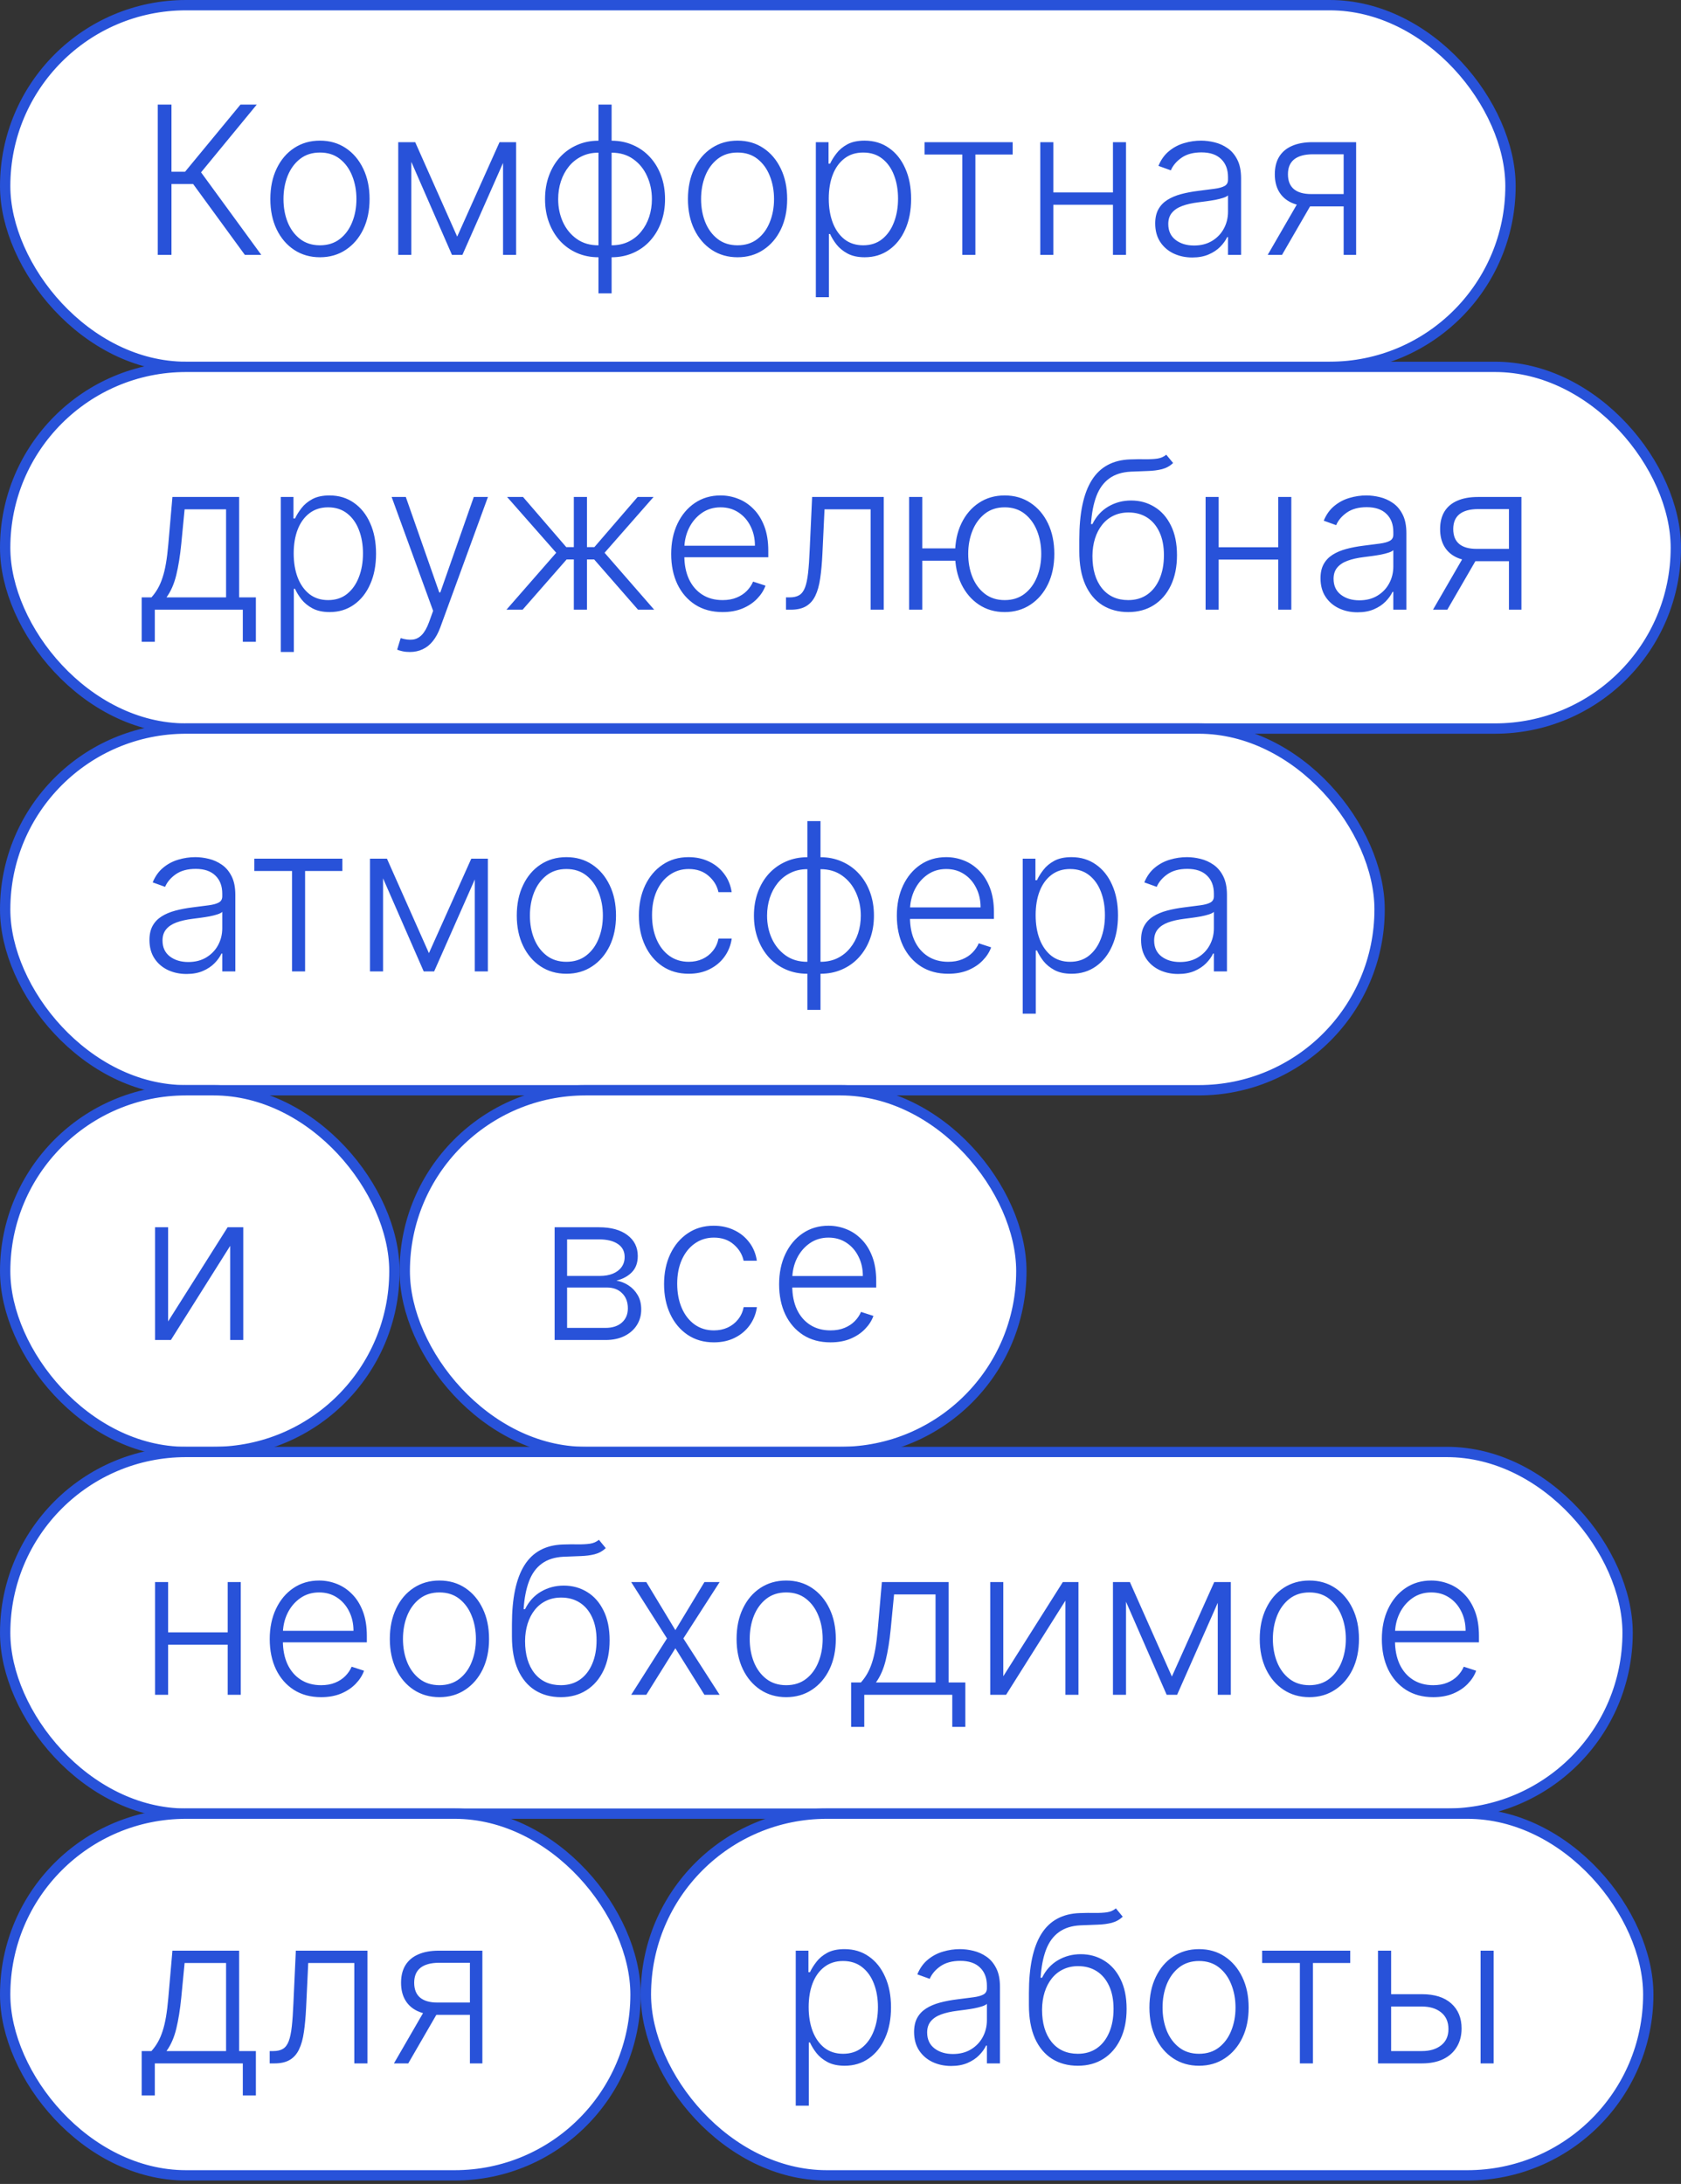
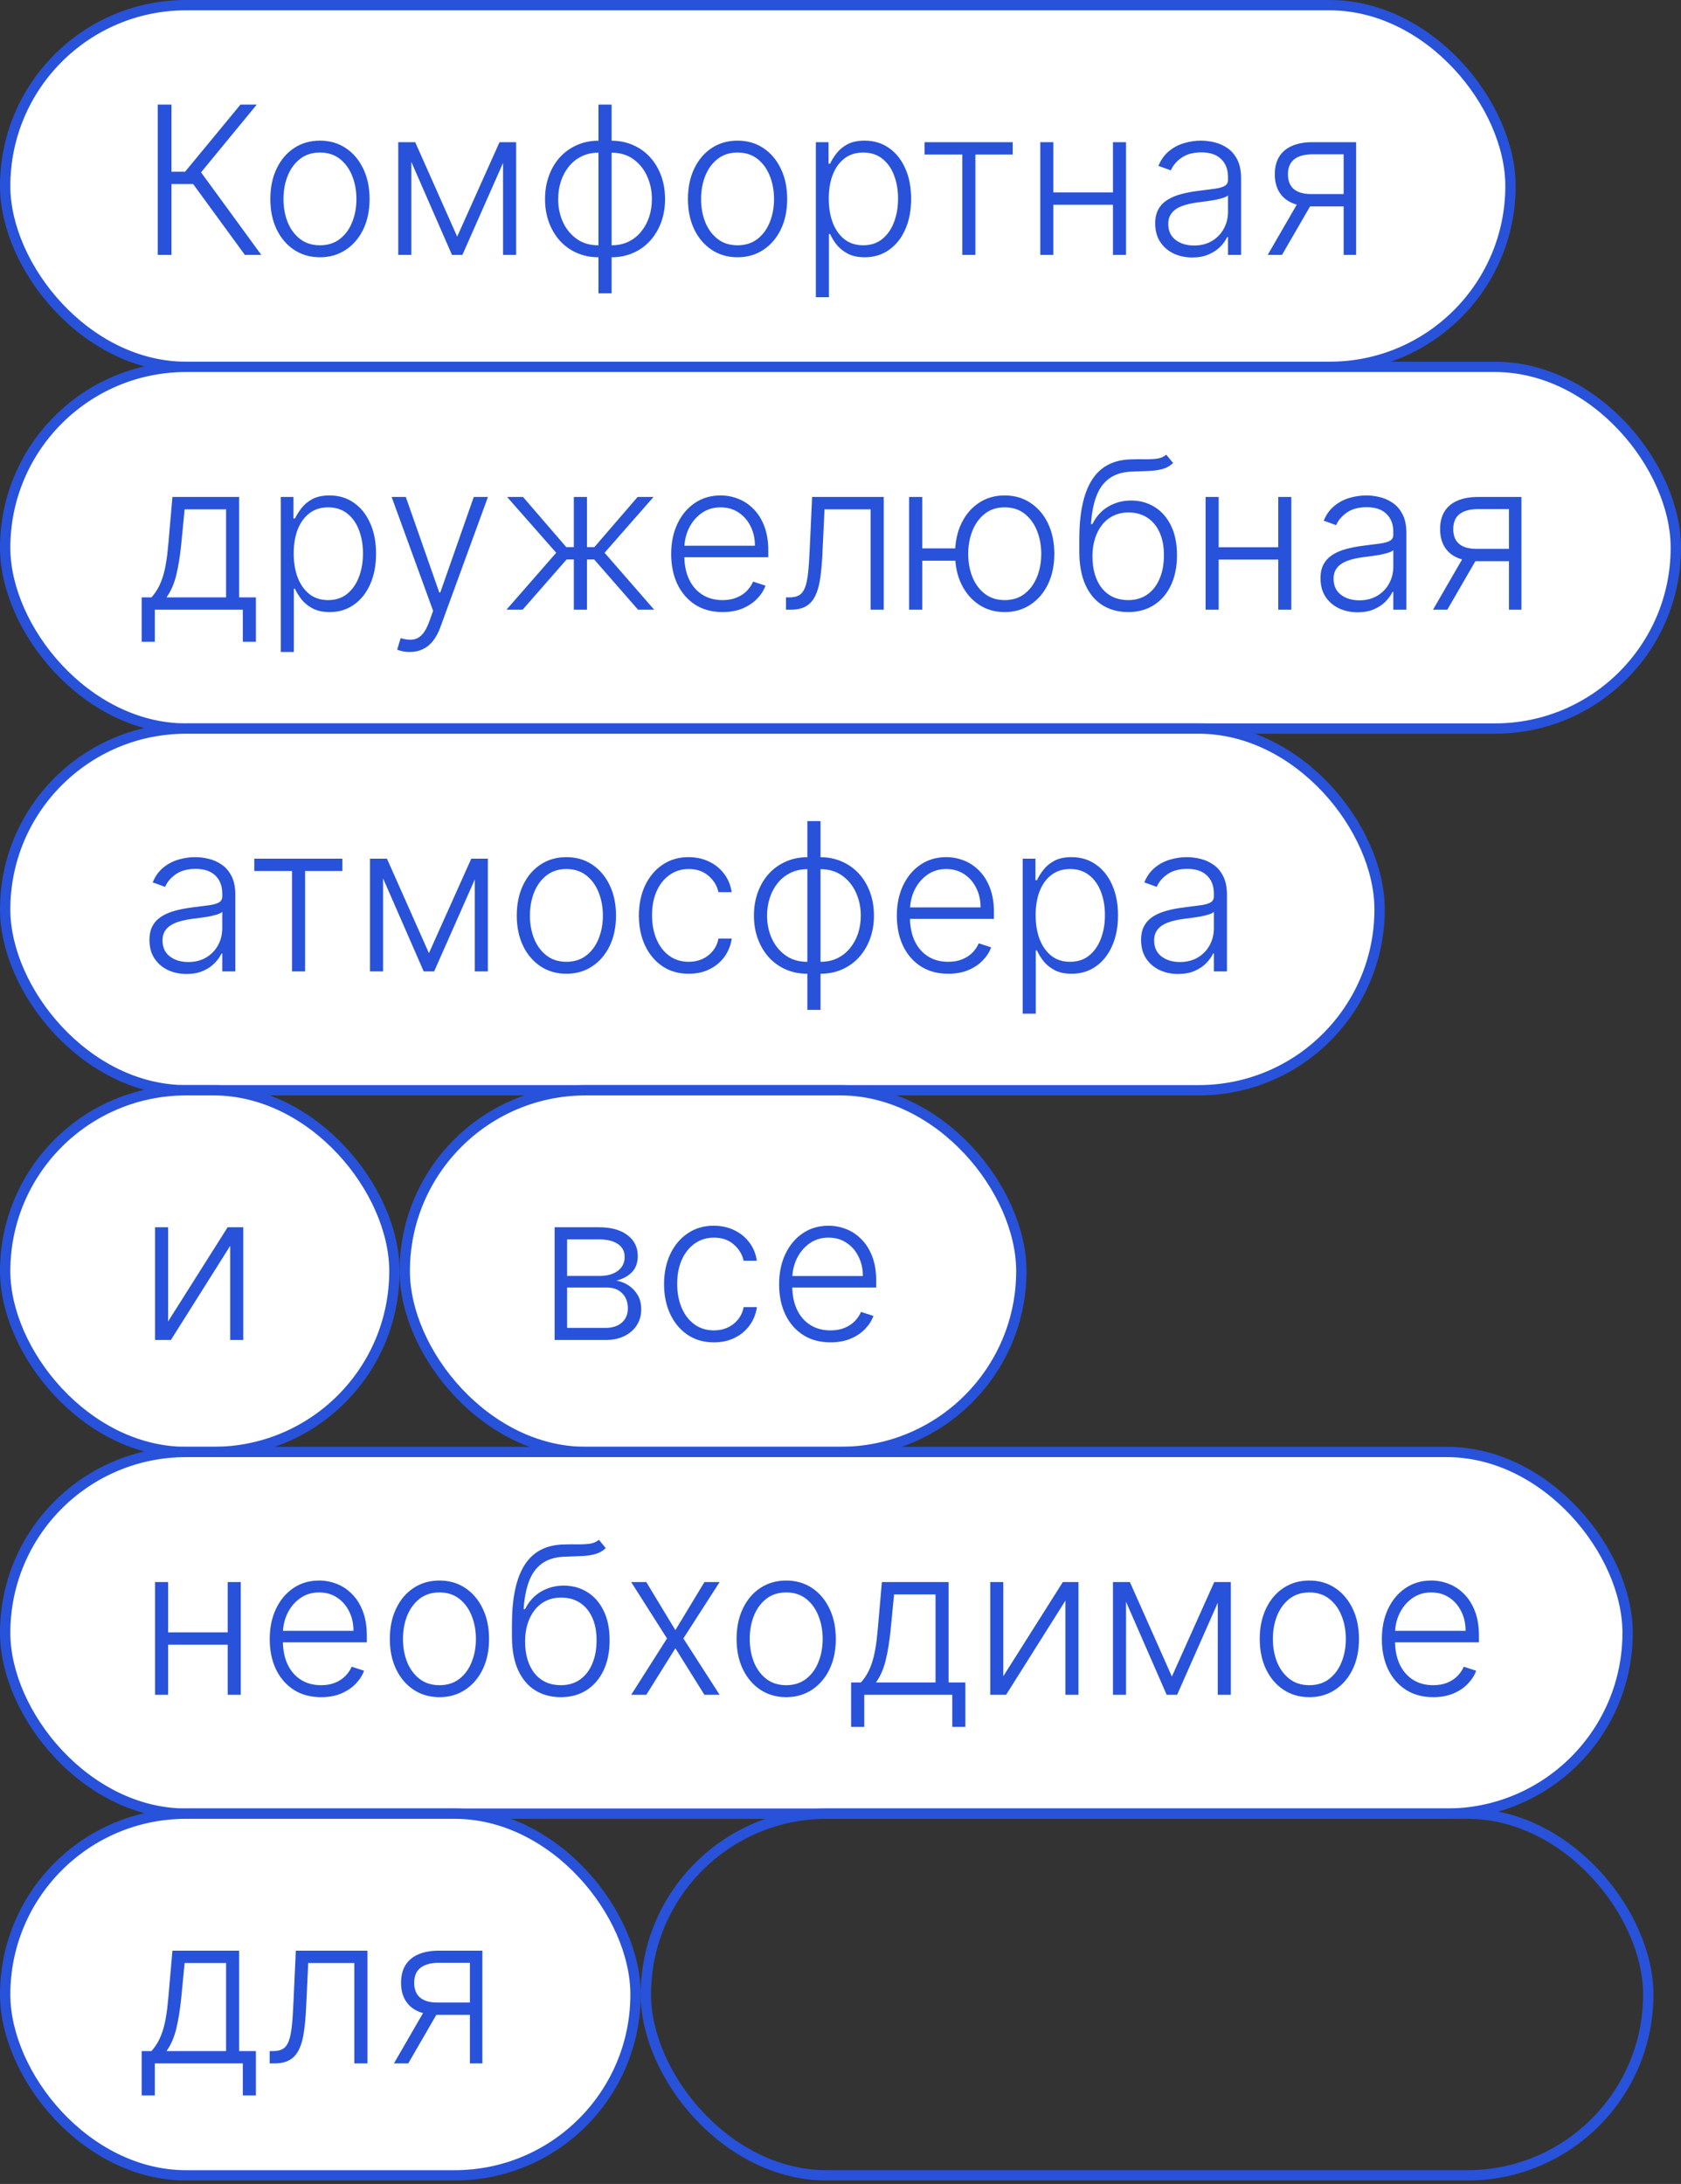
<svg xmlns="http://www.w3.org/2000/svg" width="244" height="317" viewBox="0 0 244 317" fill="none">
  <rect x="0" y="0" width="244" height="317" fill="#333333" stroke="none" />
  <rect x="0.75" y="0.75" width="218.5" height="52.5" rx="26.25" fill="white" />
  <rect x="0.75" y="0.75" width="218.5" height="52.5" rx="26.25" stroke="#2852D9" stroke-width="1.5" />
  <path d="M35.543 37L28.033 26.709H24.89V37H22.898V15.182H24.89V24.93H26.861L34.904 15.182H37.269L29.183 25.015L37.93 37H35.543ZM46.442 37.341C45.028 37.341 43.778 36.982 42.692 36.265C41.612 35.548 40.767 34.557 40.156 33.293C39.545 32.021 39.24 30.555 39.24 28.893C39.24 27.217 39.545 25.743 40.156 24.472C40.767 23.193 41.612 22.199 42.692 21.489C43.778 20.771 45.028 20.413 46.442 20.413C47.855 20.413 49.102 20.771 50.181 21.489C51.261 22.206 52.106 23.2 52.717 24.472C53.334 25.743 53.644 27.217 53.644 28.893C53.644 30.555 53.338 32.021 52.727 33.293C52.117 34.557 51.268 35.548 50.181 36.265C49.102 36.982 47.855 37.341 46.442 37.341ZM46.442 35.604C47.578 35.604 48.541 35.299 49.329 34.688C50.117 34.077 50.714 33.264 51.119 32.249C51.531 31.233 51.736 30.114 51.736 28.893C51.736 27.671 51.531 26.549 51.119 25.526C50.714 24.504 50.117 23.683 49.329 23.065C48.541 22.447 47.578 22.139 46.442 22.139C45.312 22.139 44.35 22.447 43.555 23.065C42.766 23.683 42.166 24.504 41.754 25.526C41.349 26.549 41.147 27.671 41.147 28.893C41.147 30.114 41.349 31.233 41.754 32.249C42.166 33.264 42.766 34.077 43.555 34.688C44.343 35.299 45.305 35.604 46.442 35.604ZM66.361 34.347L72.508 20.636H74.351L67.117 37H65.605L58.456 20.636H60.267L66.361 34.347ZM59.703 20.636V37H57.806V20.636H59.703ZM73.019 37V20.636H74.916V37H73.019ZM86.869 42.582V15.182H88.776V42.582H86.869ZM86.869 37.341C85.74 37.341 84.703 37.135 83.758 36.723C82.813 36.311 81.993 35.729 81.297 34.976C80.608 34.216 80.072 33.321 79.688 32.291C79.305 31.261 79.113 30.132 79.113 28.903C79.113 27.66 79.305 26.521 79.688 25.484C80.072 24.447 80.608 23.552 81.297 22.799C81.993 22.046 82.813 21.464 83.758 21.052C84.703 20.633 85.74 20.423 86.869 20.423H87.433V37.341H86.869ZM86.869 35.604H87.178V22.16H86.869C85.953 22.16 85.132 22.341 84.408 22.703C83.683 23.058 83.069 23.548 82.565 24.173C82.061 24.798 81.677 25.516 81.414 26.325C81.151 27.135 81.02 27.994 81.02 28.903C81.02 30.111 81.251 31.222 81.713 32.238C82.181 33.254 82.853 34.07 83.726 34.688C84.6 35.306 85.647 35.611 86.869 35.604ZM88.776 37.341H88.201V20.423H88.776C89.898 20.423 90.931 20.633 91.876 21.052C92.828 21.464 93.648 22.046 94.337 22.799C95.033 23.552 95.573 24.447 95.956 25.484C96.34 26.521 96.531 27.66 96.531 28.903C96.531 30.132 96.34 31.261 95.956 32.291C95.573 33.321 95.033 34.216 94.337 34.976C93.648 35.729 92.828 36.311 91.876 36.723C90.931 37.135 89.898 37.341 88.776 37.341ZM88.776 35.604C89.692 35.604 90.509 35.43 91.226 35.082C91.951 34.727 92.565 34.237 93.069 33.612C93.58 32.987 93.968 32.273 94.23 31.471C94.493 30.661 94.624 29.805 94.624 28.903C94.624 27.696 94.39 26.581 93.921 25.558C93.46 24.535 92.792 23.715 91.918 23.097C91.045 22.472 89.997 22.16 88.776 22.16H88.456V35.604H88.776ZM107.057 37.341C105.644 37.341 104.394 36.982 103.307 36.265C102.227 35.548 101.382 34.557 100.771 33.293C100.161 32.021 99.855 30.555 99.855 28.893C99.855 27.217 100.161 25.743 100.771 24.472C101.382 23.193 102.227 22.199 103.307 21.489C104.394 20.771 105.644 20.413 107.057 20.413C108.47 20.413 109.717 20.771 110.796 21.489C111.876 22.206 112.721 23.2 113.332 24.472C113.95 25.743 114.259 27.217 114.259 28.893C114.259 30.555 113.953 32.021 113.343 33.293C112.732 34.557 111.883 35.548 110.796 36.265C109.717 36.982 108.47 37.341 107.057 37.341ZM107.057 35.604C108.193 35.604 109.156 35.299 109.944 34.688C110.732 34.077 111.329 33.264 111.734 32.249C112.146 31.233 112.352 30.114 112.352 28.893C112.352 27.671 112.146 26.549 111.734 25.526C111.329 24.504 110.732 23.683 109.944 23.065C109.156 22.447 108.193 22.139 107.057 22.139C105.928 22.139 104.965 22.447 104.17 23.065C103.382 23.683 102.781 24.504 102.369 25.526C101.965 26.549 101.762 27.671 101.762 28.893C101.762 30.114 101.965 31.233 102.369 32.249C102.781 33.264 103.382 34.077 104.17 34.688C104.958 35.299 105.921 35.604 107.057 35.604ZM118.422 43.136V20.636H120.265V23.758H120.488C120.716 23.268 121.028 22.767 121.426 22.256C121.824 21.737 122.349 21.3 123.002 20.945C123.663 20.59 124.494 20.413 125.495 20.413C126.845 20.413 128.024 20.768 129.032 21.478C130.048 22.181 130.836 23.168 131.397 24.44C131.966 25.704 132.25 27.178 132.25 28.861C132.25 30.551 131.966 32.032 131.397 33.303C130.836 34.575 130.048 35.565 129.032 36.276C128.024 36.986 126.852 37.341 125.517 37.341C124.529 37.341 123.702 37.163 123.034 36.808C122.374 36.453 121.838 36.016 121.426 35.498C121.021 34.972 120.708 34.461 120.488 33.964H120.318V43.136H118.422ZM120.297 28.829C120.297 30.15 120.492 31.322 120.882 32.344C121.28 33.36 121.848 34.159 122.587 34.742C123.333 35.317 124.235 35.604 125.293 35.604C126.38 35.604 127.296 35.306 128.042 34.709C128.794 34.106 129.366 33.293 129.757 32.27C130.154 31.247 130.353 30.1 130.353 28.829C130.353 27.572 130.158 26.439 129.767 25.43C129.384 24.422 128.816 23.623 128.063 23.033C127.31 22.437 126.387 22.139 125.293 22.139C124.228 22.139 123.322 22.426 122.576 23.001C121.831 23.57 121.262 24.358 120.872 25.366C120.488 26.368 120.297 27.522 120.297 28.829ZM134.207 22.426V20.636H146.991V22.426H141.579V37H139.683V22.426H134.207ZM162.047 27.934V29.724H152.427V27.934H162.047ZM152.896 20.636V37H151V20.636H152.896ZM163.443 20.636V37H161.547V20.636H163.443ZM173.06 37.373C172.073 37.373 171.171 37.181 170.354 36.798C169.537 36.407 168.888 35.846 168.405 35.114C167.922 34.376 167.68 33.481 167.68 32.43C167.68 31.62 167.833 30.938 168.138 30.384C168.444 29.83 168.877 29.376 169.438 29.021C169.999 28.666 170.663 28.385 171.43 28.179C172.197 27.973 173.042 27.813 173.966 27.7C174.882 27.586 175.656 27.486 176.288 27.401C176.927 27.316 177.414 27.181 177.748 26.996C178.081 26.812 178.248 26.514 178.248 26.102V25.718C178.248 24.603 177.915 23.726 177.247 23.087C176.586 22.44 175.635 22.117 174.392 22.117C173.213 22.117 172.251 22.376 171.505 22.895C170.766 23.413 170.248 24.024 169.949 24.727L168.149 24.077C168.518 23.183 169.03 22.469 169.683 21.936C170.336 21.396 171.068 21.009 171.878 20.775C172.687 20.533 173.508 20.413 174.339 20.413C174.964 20.413 175.613 20.494 176.288 20.658C176.97 20.821 177.602 21.105 178.184 21.51C178.767 21.908 179.239 22.465 179.601 23.183C179.964 23.893 180.145 24.795 180.145 25.889V37H178.248V34.411H178.131C177.904 34.894 177.567 35.363 177.119 35.818C176.672 36.272 176.111 36.645 175.436 36.936C174.761 37.227 173.969 37.373 173.06 37.373ZM173.316 35.636C174.324 35.636 175.198 35.413 175.937 34.965C176.675 34.518 177.243 33.925 177.641 33.186C178.046 32.44 178.248 31.62 178.248 30.725V28.36C178.106 28.495 177.868 28.616 177.535 28.722C177.208 28.829 176.828 28.925 176.395 29.01C175.969 29.088 175.542 29.155 175.116 29.212C174.69 29.269 174.307 29.319 173.966 29.361C173.042 29.475 172.254 29.653 171.601 29.894C170.947 30.136 170.447 30.47 170.099 30.896C169.751 31.315 169.577 31.854 169.577 32.515C169.577 33.509 169.932 34.28 170.642 34.827C171.352 35.367 172.243 35.636 173.316 35.636ZM195.033 37V22.394H190.526C189.355 22.401 188.463 22.646 187.852 23.129C187.249 23.612 186.947 24.333 186.947 25.292C186.947 26.251 187.235 26.972 187.81 27.454C188.385 27.93 189.223 28.168 190.324 28.168H195.566V29.958H190.324C189.195 29.958 188.236 29.777 187.448 29.415C186.666 29.053 186.07 28.523 185.658 27.827C185.246 27.131 185.04 26.286 185.04 25.292C185.04 24.291 185.249 23.445 185.669 22.756C186.095 22.06 186.716 21.535 187.533 21.18C188.357 20.817 189.355 20.636 190.526 20.636H196.844V37H195.033ZM184.007 37L188.715 28.861H190.793L186.084 37H184.007Z" fill="#2852D9" />
  <rect x="0.75" y="53.25" width="242.5" height="52.5" rx="26.25" fill="white" />
  <rect x="0.75" y="53.25" width="242.5" height="52.5" rx="26.25" stroke="#2852D9" stroke-width="1.5" />
  <path d="M20.565 93.156V86.71H21.982C22.337 86.312 22.646 85.883 22.908 85.421C23.171 84.96 23.398 84.434 23.59 83.844C23.789 83.248 23.956 82.555 24.091 81.767C24.226 80.972 24.34 80.045 24.432 78.987L25.028 72.136H34.712V86.71H37.141V93.156H35.245V88.5H22.472V93.156H20.565ZM24.166 86.71H32.816V73.926H26.797L26.307 78.987C26.136 80.705 25.895 82.204 25.582 83.482C25.27 84.761 24.798 85.837 24.166 86.71ZM40.755 94.636V72.136H42.599V75.258H42.822C43.05 74.768 43.362 74.267 43.76 73.756C44.157 73.237 44.683 72.8 45.337 72.445C45.997 72.09 46.828 71.913 47.829 71.913C49.179 71.913 50.358 72.268 51.366 72.978C52.382 73.681 53.17 74.668 53.731 75.94C54.3 77.204 54.584 78.678 54.584 80.361C54.584 82.051 54.3 83.532 53.731 84.803C53.17 86.075 52.382 87.065 51.366 87.776C50.358 88.486 49.186 88.841 47.851 88.841C46.864 88.841 46.036 88.663 45.368 88.308C44.708 87.953 44.172 87.516 43.76 86.998C43.355 86.472 43.042 85.961 42.822 85.464H42.652V94.636H40.755ZM42.63 80.329C42.63 81.65 42.826 82.822 43.216 83.844C43.614 84.86 44.182 85.659 44.921 86.242C45.667 86.817 46.569 87.104 47.627 87.104C48.714 87.104 49.63 86.806 50.376 86.21C51.128 85.606 51.7 84.793 52.091 83.77C52.489 82.747 52.687 81.6 52.687 80.329C52.687 79.072 52.492 77.939 52.101 76.93C51.718 75.922 51.15 75.123 50.397 74.533C49.644 73.937 48.721 73.638 47.627 73.638C46.562 73.638 45.656 73.926 44.91 74.501C44.165 75.07 43.596 75.858 43.206 76.867C42.822 77.868 42.63 79.022 42.63 80.329ZM59.479 94.636C59.102 94.636 58.751 94.601 58.424 94.53C58.097 94.459 57.838 94.381 57.647 94.296L58.158 92.623C58.804 92.822 59.379 92.893 59.884 92.836C60.388 92.786 60.835 92.559 61.226 92.154C61.617 91.756 61.965 91.146 62.27 90.322L62.867 88.66L56.847 72.136H58.904L63.761 85.996H63.911L68.769 72.136H70.825L63.9 91.089C63.609 91.877 63.25 92.534 62.824 93.06C62.398 93.592 61.904 93.987 61.343 94.242C60.789 94.505 60.168 94.636 59.479 94.636ZM73.512 88.5L80.735 80.233L73.608 72.136H75.92L82.195 79.413H83.292V72.136H85.199V79.413H86.275L92.55 72.136H94.862L87.756 80.233L94.957 88.5H92.614L86.243 81.202H85.199V88.5H83.292V81.202H82.248L75.856 88.5H73.512ZM104.881 88.841C103.354 88.841 102.033 88.486 100.918 87.776C99.803 87.058 98.94 86.067 98.329 84.803C97.725 83.532 97.424 82.069 97.424 80.414C97.424 78.766 97.725 77.303 98.329 76.025C98.94 74.739 99.782 73.734 100.854 73.01C101.934 72.278 103.18 71.913 104.593 71.913C105.481 71.913 106.337 72.076 107.161 72.403C107.985 72.722 108.723 73.216 109.377 73.883C110.037 74.544 110.559 75.379 110.943 76.387C111.326 77.388 111.518 78.575 111.518 79.945V80.883H98.734V79.21H109.579C109.579 78.159 109.366 77.215 108.94 76.376C108.521 75.531 107.935 74.864 107.182 74.374C106.436 73.883 105.574 73.638 104.593 73.638C103.556 73.638 102.644 73.915 101.855 74.469C101.067 75.023 100.449 75.755 100.002 76.664C99.561 77.573 99.338 78.567 99.331 79.647V80.648C99.331 81.948 99.554 83.085 100.002 84.058C100.456 85.023 101.099 85.773 101.93 86.305C102.761 86.838 103.745 87.104 104.881 87.104C105.655 87.104 106.333 86.984 106.916 86.742C107.505 86.501 107.999 86.178 108.397 85.773C108.801 85.361 109.107 84.91 109.313 84.42L111.113 85.006C110.865 85.695 110.456 86.33 109.888 86.913C109.327 87.495 108.624 87.964 107.779 88.319C106.941 88.667 105.975 88.841 104.881 88.841ZM114.088 88.5V86.71H114.6C115.182 86.71 115.651 86.604 116.006 86.391C116.368 86.171 116.649 85.801 116.847 85.283C117.046 84.764 117.195 84.058 117.295 83.163C117.394 82.268 117.472 81.146 117.529 79.796L117.881 72.136H128.279V88.5H126.372V73.926H119.681L119.372 80.435C119.308 81.763 119.202 82.932 119.053 83.94C118.911 84.949 118.676 85.79 118.35 86.465C118.03 87.14 117.583 87.648 117.007 87.989C116.439 88.329 115.693 88.5 114.77 88.5H114.088ZM140.346 79.594V81.383H132.346V79.594H140.346ZM133.869 72.136V88.5H131.962V72.136H133.869ZM145.833 88.841C144.419 88.841 143.173 88.482 142.093 87.765C141.014 87.048 140.165 86.057 139.547 84.793C138.936 83.521 138.631 82.055 138.631 80.393C138.631 78.717 138.936 77.243 139.547 75.972C140.165 74.693 141.014 73.699 142.093 72.989C143.173 72.271 144.419 71.913 145.833 71.913C147.246 71.913 148.493 72.271 149.572 72.989C150.659 73.706 151.507 74.7 152.118 75.972C152.729 77.243 153.034 78.717 153.034 80.393C153.034 82.055 152.729 83.521 152.118 84.793C151.507 86.057 150.659 87.048 149.572 87.765C148.493 88.482 147.246 88.841 145.833 88.841ZM145.833 87.104C146.969 87.104 147.931 86.799 148.72 86.188C149.508 85.577 150.108 84.764 150.52 83.749C150.932 82.733 151.138 81.614 151.138 80.393C151.138 79.171 150.932 78.049 150.52 77.026C150.108 76.004 149.508 75.183 148.72 74.565C147.931 73.947 146.969 73.638 145.833 73.638C144.703 73.638 143.745 73.947 142.956 74.565C142.168 75.183 141.568 76.004 141.156 77.026C140.744 78.049 140.538 79.171 140.538 80.393C140.538 81.614 140.74 82.733 141.145 83.749C141.557 84.764 142.157 85.577 142.946 86.188C143.741 86.799 144.703 87.104 145.833 87.104ZM169.286 66L170.277 67.204C169.83 67.637 169.293 67.935 168.668 68.099C168.05 68.255 167.358 68.344 166.591 68.365C165.831 68.386 165.011 68.418 164.13 68.461C162.866 68.525 161.825 68.855 161.009 69.452C160.192 70.041 159.57 70.894 159.144 72.008C158.725 73.117 158.462 74.469 158.356 76.067H158.569C159.116 74.952 159.886 74.104 160.881 73.521C161.882 72.939 162.983 72.648 164.183 72.648C165.44 72.648 166.57 72.957 167.571 73.575C168.58 74.185 169.375 75.084 169.957 76.27C170.547 77.449 170.842 78.887 170.842 80.585C170.842 82.261 170.547 83.72 169.957 84.963C169.368 86.199 168.544 87.154 167.486 87.829C166.428 88.504 165.188 88.841 163.768 88.841C162.34 88.841 161.09 88.507 160.018 87.84C158.952 87.165 158.125 86.174 157.536 84.867C156.953 83.553 156.662 81.938 156.662 80.02V78.305C156.662 74.491 157.266 71.621 158.473 69.697C159.68 67.772 161.538 66.767 164.045 66.682C164.854 66.653 165.589 66.646 166.25 66.66C166.911 66.668 167.493 66.636 167.997 66.565C168.501 66.487 168.931 66.298 169.286 66ZM163.768 87.104C164.826 87.104 165.742 86.838 166.516 86.305C167.29 85.766 167.887 85.006 168.306 84.026C168.732 83.046 168.945 81.898 168.945 80.585C168.945 79.278 168.729 78.163 168.295 77.239C167.869 76.316 167.273 75.609 166.506 75.119C165.739 74.629 164.84 74.384 163.81 74.384C163.001 74.384 162.273 74.54 161.626 74.853C160.987 75.158 160.44 75.595 159.986 76.163C159.531 76.731 159.183 77.399 158.942 78.166C158.7 78.933 158.576 79.775 158.569 80.691C158.569 82.673 159.031 84.239 159.954 85.389C160.884 86.533 162.156 87.104 163.768 87.104ZM186.041 79.434V81.224H176.421V79.434H186.041ZM176.89 72.136V88.5H174.994V72.136H176.89ZM187.437 72.136V88.5H185.541V72.136H187.437ZM197.054 88.873C196.067 88.873 195.165 88.681 194.348 88.298C193.532 87.907 192.882 87.346 192.399 86.614C191.916 85.876 191.674 84.981 191.674 83.93C191.674 83.12 191.827 82.438 192.132 81.884C192.438 81.33 192.871 80.876 193.432 80.521C193.993 80.165 194.657 79.885 195.424 79.679C196.191 79.473 197.037 79.313 197.96 79.2C198.876 79.086 199.65 78.987 200.282 78.901C200.922 78.816 201.408 78.681 201.742 78.496C202.076 78.312 202.243 78.013 202.243 77.602V77.218C202.243 76.103 201.909 75.226 201.241 74.587C200.581 73.94 199.629 73.617 198.386 73.617C197.207 73.617 196.245 73.876 195.499 74.395C194.76 74.913 194.242 75.524 193.944 76.227L192.143 75.577C192.512 74.683 193.024 73.969 193.677 73.436C194.331 72.896 195.062 72.509 195.872 72.275C196.681 72.033 197.502 71.913 198.333 71.913C198.958 71.913 199.608 71.994 200.282 72.158C200.964 72.321 201.596 72.605 202.179 73.01C202.761 73.408 203.233 73.965 203.596 74.683C203.958 75.393 204.139 76.295 204.139 77.388V88.5H202.243V85.911H202.125C201.898 86.394 201.561 86.863 201.113 87.317C200.666 87.772 200.105 88.145 199.43 88.436C198.755 88.727 197.963 88.873 197.054 88.873ZM197.31 87.136C198.319 87.136 199.192 86.913 199.931 86.465C200.669 86.018 201.238 85.425 201.635 84.686C202.04 83.94 202.243 83.12 202.243 82.225V79.86C202.1 79.995 201.863 80.116 201.529 80.222C201.202 80.329 200.822 80.425 200.389 80.51C199.963 80.588 199.537 80.656 199.11 80.712C198.684 80.769 198.301 80.819 197.96 80.862C197.037 80.975 196.248 81.153 195.595 81.394C194.941 81.636 194.441 81.969 194.093 82.396C193.745 82.815 193.571 83.354 193.571 84.015C193.571 85.009 193.926 85.78 194.636 86.327C195.346 86.867 196.238 87.136 197.31 87.136ZM219.027 88.5V73.894H214.521C213.349 73.901 212.457 74.146 211.847 74.629C211.243 75.112 210.941 75.833 210.941 76.792C210.941 77.751 211.229 78.472 211.804 78.954C212.379 79.43 213.217 79.668 214.318 79.668H219.56V81.458H214.318C213.189 81.458 212.23 81.277 211.442 80.915C210.661 80.553 210.064 80.023 209.652 79.327C209.24 78.631 209.034 77.786 209.034 76.792C209.034 75.79 209.244 74.945 209.663 74.256C210.089 73.56 210.71 73.035 211.527 72.68C212.351 72.317 213.349 72.136 214.521 72.136H220.838V88.5H219.027ZM208.001 88.5L212.71 80.361H214.787L210.078 88.5H208.001Z" fill="#2852D9" />
  <rect x="0.75" y="105.75" width="199.5" height="52.5" rx="26.25" fill="white" />
  <rect x="0.75" y="105.75" width="199.5" height="52.5" rx="26.25" stroke="#2852D9" stroke-width="1.5" />
  <path d="M27.074 141.373C26.087 141.373 25.185 141.181 24.368 140.798C23.551 140.407 22.901 139.846 22.418 139.114C21.935 138.376 21.694 137.481 21.694 136.43C21.694 135.62 21.847 134.938 22.152 134.384C22.457 133.83 22.891 133.376 23.452 133.021C24.013 132.665 24.677 132.385 25.444 132.179C26.211 131.973 27.056 131.813 27.979 131.7C28.896 131.586 29.67 131.487 30.302 131.401C30.941 131.316 31.428 131.181 31.761 130.996C32.095 130.812 32.262 130.513 32.262 130.102V129.718C32.262 128.603 31.928 127.726 31.261 127.087C30.6 126.44 29.648 126.117 28.405 126.117C27.227 126.117 26.264 126.376 25.518 126.895C24.78 127.413 24.261 128.024 23.963 128.727L22.163 128.077C22.532 127.183 23.043 126.469 23.697 125.936C24.35 125.396 25.082 125.009 25.891 124.775C26.701 124.533 27.521 124.413 28.352 124.413C28.977 124.413 29.627 124.494 30.302 124.658C30.984 124.821 31.616 125.105 32.198 125.51C32.781 125.908 33.253 126.465 33.615 127.183C33.977 127.893 34.158 128.795 34.158 129.888V141H32.262V138.411H32.145C31.918 138.894 31.58 139.363 31.133 139.817C30.685 140.272 30.124 140.645 29.45 140.936C28.775 141.227 27.983 141.373 27.074 141.373ZM27.329 139.636C28.338 139.636 29.212 139.413 29.95 138.965C30.689 138.518 31.257 137.925 31.655 137.186C32.06 136.44 32.262 135.62 32.262 134.725V132.36C32.12 132.495 31.882 132.616 31.548 132.722C31.222 132.829 30.842 132.925 30.408 133.01C29.982 133.088 29.556 133.156 29.13 133.212C28.704 133.269 28.32 133.319 27.979 133.362C27.056 133.475 26.268 133.653 25.614 133.894C24.961 134.136 24.46 134.469 24.112 134.896C23.764 135.315 23.59 135.854 23.59 136.515C23.59 137.509 23.945 138.28 24.655 138.827C25.366 139.366 26.257 139.636 27.329 139.636ZM36.912 126.426V124.636H49.696V126.426H44.284V141H42.388V126.426H36.912ZM62.259 138.347L68.406 124.636H70.249L63.016 141H61.503L54.355 124.636H56.166L62.259 138.347ZM55.601 124.636V141H53.705V124.636H55.601ZM68.918 141V124.636H70.814V141H68.918ZM82.213 141.341C80.8 141.341 79.55 140.982 78.463 140.265C77.384 139.548 76.538 138.557 75.928 137.293C75.317 136.021 75.011 134.555 75.011 132.893C75.011 131.217 75.317 129.743 75.928 128.472C76.538 127.193 77.384 126.199 78.463 125.489C79.55 124.771 80.8 124.413 82.213 124.413C83.627 124.413 84.873 124.771 85.953 125.489C87.032 126.206 87.877 127.2 88.488 128.472C89.106 129.743 89.415 131.217 89.415 132.893C89.415 134.555 89.11 136.021 88.499 137.293C87.888 138.557 87.039 139.548 85.953 140.265C84.873 140.982 83.627 141.341 82.213 141.341ZM82.213 139.604C83.35 139.604 84.312 139.299 85.1 138.688C85.889 138.077 86.485 137.264 86.89 136.249C87.302 135.233 87.508 134.114 87.508 132.893C87.508 131.671 87.302 130.549 86.89 129.526C86.485 128.504 85.889 127.683 85.1 127.065C84.312 126.447 83.35 126.138 82.213 126.138C81.084 126.138 80.122 126.447 79.326 127.065C78.538 127.683 77.938 128.504 77.526 129.526C77.121 130.549 76.918 131.671 76.918 132.893C76.918 134.114 77.121 135.233 77.526 136.249C77.938 137.264 78.538 138.077 79.326 138.688C80.115 139.299 81.077 139.604 82.213 139.604ZM99.97 141.341C98.507 141.341 97.232 140.975 96.145 140.244C95.066 139.512 94.228 138.511 93.631 137.239C93.034 135.968 92.736 134.519 92.736 132.893C92.736 131.252 93.038 129.793 93.642 128.514C94.252 127.236 95.098 126.234 96.177 125.51C97.257 124.778 98.51 124.413 99.938 124.413C101.032 124.413 102.022 124.626 102.91 125.052C103.798 125.471 104.529 126.064 105.105 126.831C105.687 127.591 106.053 128.479 106.202 129.494H104.284C104.086 128.571 103.606 127.783 102.846 127.129C102.093 126.469 101.135 126.138 99.97 126.138C98.926 126.138 98.002 126.423 97.2 126.991C96.397 127.552 95.769 128.337 95.314 129.345C94.867 130.347 94.643 131.508 94.643 132.829C94.643 134.157 94.863 135.332 95.304 136.355C95.744 137.371 96.362 138.166 97.157 138.741C97.96 139.317 98.897 139.604 99.97 139.604C100.694 139.604 101.355 139.469 101.951 139.2C102.555 138.923 103.059 138.532 103.464 138.028C103.876 137.523 104.153 136.923 104.295 136.227H106.213C106.071 137.214 105.719 138.095 105.158 138.869C104.604 139.636 103.883 140.24 102.995 140.68C102.115 141.121 101.106 141.341 99.97 141.341ZM117.191 146.582V119.182H119.098V146.582H117.191ZM117.191 141.341C116.062 141.341 115.025 141.135 114.08 140.723C113.136 140.311 112.315 139.729 111.619 138.976C110.93 138.216 110.394 137.321 110.011 136.291C109.627 135.261 109.435 134.132 109.435 132.903C109.435 131.661 109.627 130.521 110.011 129.484C110.394 128.447 110.93 127.552 111.619 126.799C112.315 126.046 113.136 125.464 114.08 125.052C115.025 124.633 116.062 124.423 117.191 124.423H117.756V141.341H117.191ZM117.191 139.604H117.5V126.16H117.191C116.275 126.16 115.455 126.341 114.73 126.703C114.006 127.058 113.391 127.548 112.887 128.173C112.383 128.798 111.999 129.516 111.737 130.325C111.474 131.135 111.342 131.994 111.342 132.903C111.342 134.111 111.573 135.222 112.035 136.238C112.504 137.254 113.175 138.07 114.048 138.688C114.922 139.306 115.969 139.612 117.191 139.604ZM119.098 141.341H118.523V124.423H119.098C120.22 124.423 121.254 124.633 122.198 125.052C123.15 125.464 123.97 126.046 124.659 126.799C125.355 127.552 125.895 128.447 126.278 129.484C126.662 130.521 126.854 131.661 126.854 132.903C126.854 134.132 126.662 135.261 126.278 136.291C125.895 137.321 125.355 138.216 124.659 138.976C123.97 139.729 123.15 140.311 122.198 140.723C121.254 141.135 120.22 141.341 119.098 141.341ZM119.098 139.604C120.014 139.604 120.831 139.43 121.548 139.082C122.273 138.727 122.887 138.237 123.391 137.612C123.903 136.987 124.29 136.273 124.553 135.471C124.815 134.661 124.947 133.805 124.947 132.903C124.947 131.696 124.712 130.581 124.244 129.558C123.782 128.536 123.114 127.715 122.241 127.097C121.367 126.472 120.32 126.16 119.098 126.16H118.778V139.604H119.098ZM137.635 141.341C136.108 141.341 134.787 140.986 133.672 140.276C132.557 139.558 131.694 138.567 131.083 137.303C130.479 136.032 130.178 134.569 130.178 132.914C130.178 131.266 130.479 129.803 131.083 128.525C131.694 127.239 132.536 126.234 133.608 125.51C134.688 124.778 135.934 124.413 137.347 124.413C138.235 124.413 139.091 124.576 139.915 124.903C140.739 125.222 141.477 125.716 142.131 126.384C142.791 127.044 143.313 127.879 143.697 128.887C144.08 129.888 144.272 131.075 144.272 132.445V133.383H131.488V131.71H142.333C142.333 130.659 142.12 129.714 141.694 128.876C141.275 128.031 140.689 127.364 139.936 126.874C139.19 126.384 138.327 126.138 137.347 126.138C136.31 126.138 135.398 126.415 134.609 126.969C133.821 127.523 133.203 128.255 132.756 129.164C132.315 130.073 132.092 131.067 132.085 132.147V133.148C132.085 134.448 132.308 135.585 132.756 136.558C133.21 137.523 133.853 138.273 134.684 138.805C135.515 139.338 136.499 139.604 137.635 139.604C138.409 139.604 139.087 139.484 139.67 139.242C140.259 139.001 140.753 138.678 141.151 138.273C141.555 137.861 141.861 137.41 142.067 136.92L143.867 137.506C143.619 138.195 143.21 138.83 142.642 139.413C142.081 139.995 141.378 140.464 140.533 140.819C139.695 141.167 138.729 141.341 137.635 141.341ZM148.451 147.136V124.636H150.294V127.758H150.518C150.745 127.268 151.057 126.767 151.455 126.256C151.853 125.737 152.378 125.3 153.032 124.945C153.692 124.59 154.523 124.413 155.525 124.413C156.874 124.413 158.053 124.768 159.062 125.478C160.077 126.181 160.866 127.168 161.427 128.44C161.995 129.704 162.279 131.178 162.279 132.861C162.279 134.551 161.995 136.032 161.427 137.303C160.866 138.575 160.077 139.565 159.062 140.276C158.053 140.986 156.881 141.341 155.546 141.341C154.559 141.341 153.731 141.163 153.064 140.808C152.403 140.453 151.867 140.016 151.455 139.498C151.05 138.972 150.738 138.461 150.518 137.964H150.347V147.136H148.451ZM150.326 132.829C150.326 134.15 150.521 135.322 150.912 136.344C151.309 137.36 151.878 138.159 152.616 138.741C153.362 139.317 154.264 139.604 155.322 139.604C156.409 139.604 157.325 139.306 158.071 138.71C158.824 138.106 159.395 137.293 159.786 136.27C160.184 135.247 160.383 134.1 160.383 132.829C160.383 131.572 160.187 130.439 159.797 129.43C159.413 128.422 158.845 127.623 158.092 127.033C157.339 126.437 156.416 126.138 155.322 126.138C154.257 126.138 153.351 126.426 152.606 127.001C151.86 127.57 151.292 128.358 150.901 129.366C150.518 130.368 150.326 131.522 150.326 132.829ZM171.009 141.373C170.022 141.373 169.12 141.181 168.303 140.798C167.487 140.407 166.837 139.846 166.354 139.114C165.871 138.376 165.629 137.481 165.629 136.43C165.629 135.62 165.782 134.938 166.088 134.384C166.393 133.83 166.826 133.376 167.387 133.021C167.948 132.665 168.612 132.385 169.379 132.179C170.146 131.973 170.992 131.813 171.915 131.7C172.831 131.586 173.605 131.487 174.237 131.401C174.877 131.316 175.363 131.181 175.697 130.996C176.031 130.812 176.198 130.513 176.198 130.102V129.718C176.198 128.603 175.864 127.726 175.196 127.087C174.536 126.44 173.584 126.117 172.341 126.117C171.162 126.117 170.2 126.376 169.454 126.895C168.715 127.413 168.197 128.024 167.899 128.727L166.098 128.077C166.468 127.183 166.979 126.469 167.632 125.936C168.286 125.396 169.017 125.009 169.827 124.775C170.637 124.533 171.457 124.413 172.288 124.413C172.913 124.413 173.563 124.494 174.237 124.658C174.919 124.821 175.551 125.105 176.134 125.51C176.716 125.908 177.188 126.465 177.551 127.183C177.913 127.893 178.094 128.795 178.094 129.888V141H176.198V138.411H176.08C175.853 138.894 175.516 139.363 175.068 139.817C174.621 140.272 174.06 140.645 173.385 140.936C172.71 141.227 171.919 141.373 171.009 141.373ZM171.265 139.636C172.274 139.636 173.147 139.413 173.886 138.965C174.624 138.518 175.193 137.925 175.59 137.186C175.995 136.44 176.198 135.62 176.198 134.725V132.36C176.056 132.495 175.818 132.616 175.484 132.722C175.157 132.829 174.777 132.925 174.344 133.01C173.918 133.088 173.492 133.156 173.066 133.212C172.639 133.269 172.256 133.319 171.915 133.362C170.992 133.475 170.203 133.653 169.55 133.894C168.896 134.136 168.396 134.469 168.048 134.896C167.7 135.315 167.526 135.854 167.526 136.515C167.526 137.509 167.881 138.28 168.591 138.827C169.301 139.366 170.193 139.636 171.265 139.636Z" fill="#2852D9" />
  <rect x="0.75" y="158.25" width="56.5" height="52.5" rx="26.25" fill="white" />
  <rect x="0.75" y="158.25" width="56.5" height="52.5" rx="26.25" stroke="#2852D9" stroke-width="1.5" />
  <path d="M24.4 191.805L33.04 178.136H35.309V194.5H33.413V180.832L24.805 194.5H22.504V178.136H24.4V191.805Z" fill="#2852D9" />
  <rect x="58.75" y="158.25" width="89.5" height="52.5" rx="26.25" fill="white" />
  <rect x="58.75" y="158.25" width="89.5" height="52.5" rx="26.25" stroke="#2852D9" stroke-width="1.5" />
  <path d="M80.504 194.5V178.136H86.949C88.689 178.136 90.06 178.513 91.061 179.266C92.07 180.018 92.574 181.034 92.574 182.312C92.574 183.286 92.293 184.063 91.732 184.646C91.171 185.228 90.418 185.64 89.474 185.881C90.106 185.988 90.692 186.219 91.231 186.574C91.778 186.929 92.222 187.398 92.563 187.98C92.904 188.562 93.075 189.259 93.075 190.068C93.075 190.92 92.862 191.68 92.435 192.348C92.009 193.016 91.409 193.541 90.635 193.925C89.861 194.308 88.945 194.5 87.886 194.5H80.504ZM82.315 192.742H87.886C88.888 192.742 89.68 192.487 90.262 191.975C90.844 191.457 91.136 190.768 91.136 189.908C91.136 188.992 90.859 188.261 90.305 187.714C89.758 187.16 89.023 186.883 88.099 186.883H82.315V192.742ZM82.315 185.2H87.066C87.805 185.2 88.444 185.086 88.984 184.859C89.523 184.631 89.939 184.312 90.23 183.9C90.528 183.481 90.674 182.991 90.667 182.43C90.667 181.627 90.34 181.006 89.687 180.565C89.033 180.118 88.121 179.894 86.949 179.894H82.315V185.2ZM103.624 194.841C102.161 194.841 100.886 194.475 99.799 193.744C98.72 193.012 97.882 192.011 97.285 190.739C96.689 189.468 96.39 188.019 96.39 186.393C96.39 184.752 96.692 183.293 97.296 182.014C97.907 180.736 98.752 179.734 99.832 179.01C100.911 178.278 102.165 177.913 103.592 177.913C104.686 177.913 105.677 178.126 106.564 178.552C107.452 178.971 108.184 179.564 108.759 180.331C109.341 181.091 109.707 181.979 109.856 182.994H107.939C107.74 182.071 107.26 181.283 106.501 180.629C105.748 179.969 104.789 179.638 103.624 179.638C102.58 179.638 101.657 179.923 100.854 180.491C100.052 181.052 99.423 181.837 98.969 182.845C98.521 183.847 98.297 185.008 98.297 186.329C98.297 187.657 98.518 188.832 98.958 189.855C99.398 190.871 100.016 191.666 100.812 192.241C101.614 192.817 102.552 193.104 103.624 193.104C104.349 193.104 105.009 192.969 105.606 192.7C106.209 192.423 106.714 192.032 107.118 191.528C107.53 191.023 107.807 190.423 107.949 189.727H109.867C109.725 190.714 109.373 191.595 108.812 192.369C108.258 193.136 107.537 193.74 106.65 194.18C105.769 194.621 104.76 194.841 103.624 194.841ZM120.547 194.841C119.02 194.841 117.699 194.486 116.584 193.776C115.469 193.058 114.606 192.067 113.995 190.803C113.392 189.532 113.09 188.069 113.09 186.414C113.09 184.766 113.392 183.303 113.995 182.025C114.606 180.739 115.448 179.734 116.52 179.01C117.6 178.278 118.846 177.913 120.259 177.913C121.147 177.913 122.003 178.076 122.827 178.403C123.651 178.722 124.389 179.216 125.043 179.884C125.703 180.544 126.225 181.379 126.609 182.387C126.992 183.388 127.184 184.575 127.184 185.945V186.883H114.4V185.21H125.245C125.245 184.159 125.032 183.214 124.606 182.376C124.187 181.531 123.601 180.864 122.848 180.374C122.102 179.884 121.24 179.638 120.259 179.638C119.222 179.638 118.31 179.915 117.521 180.469C116.733 181.023 116.115 181.755 115.668 182.664C115.227 183.573 115.004 184.567 114.997 185.647V186.648C114.997 187.948 115.22 189.085 115.668 190.058C116.122 191.023 116.765 191.773 117.596 192.305C118.427 192.838 119.411 193.104 120.547 193.104C121.321 193.104 121.999 192.984 122.582 192.742C123.171 192.501 123.665 192.178 124.063 191.773C124.468 191.361 124.773 190.91 124.979 190.42L126.779 191.006C126.531 191.695 126.122 192.33 125.554 192.913C124.993 193.495 124.29 193.964 123.445 194.319C122.607 194.667 121.641 194.841 120.547 194.841Z" fill="#2852D9" />
  <rect x="0.75" y="210.75" width="235.5" height="52.5" rx="26.25" fill="white" />
  <rect x="0.75" y="210.75" width="235.5" height="52.5" rx="26.25" stroke="#2852D9" stroke-width="1.5" />
  <path d="M33.551 236.934V238.724H23.931V236.934H33.551ZM24.4 229.636V246H22.504V229.636H24.4ZM34.947 229.636V246H33.05V229.636H34.947ZM46.61 246.341C45.083 246.341 43.761 245.986 42.647 245.276C41.531 244.558 40.669 243.567 40.058 242.303C39.454 241.032 39.152 239.569 39.152 237.914C39.152 236.266 39.454 234.803 40.058 233.525C40.669 232.239 41.51 231.234 42.583 230.51C43.662 229.778 44.909 229.413 46.322 229.413C47.21 229.413 48.066 229.576 48.889 229.903C49.713 230.222 50.452 230.716 51.105 231.384C51.766 232.044 52.288 232.879 52.671 233.887C53.055 234.888 53.247 236.075 53.247 237.445V238.383H40.462V236.71H51.308C51.308 235.659 51.095 234.714 50.669 233.876C50.249 233.031 49.663 232.364 48.911 231.874C48.165 231.384 47.302 231.138 46.322 231.138C45.285 231.138 44.372 231.415 43.584 231.969C42.796 232.523 42.178 233.255 41.73 234.164C41.29 235.073 41.066 236.067 41.059 237.147V238.148C41.059 239.448 41.283 240.585 41.73 241.558C42.185 242.523 42.828 243.273 43.659 243.805C44.489 244.338 45.473 244.604 46.61 244.604C47.384 244.604 48.062 244.484 48.644 244.242C49.234 244.001 49.727 243.678 50.125 243.273C50.53 242.861 50.835 242.41 51.041 241.92L52.842 242.506C52.593 243.195 52.185 243.83 51.617 244.413C51.056 244.995 50.352 245.464 49.507 245.819C48.669 246.167 47.703 246.341 46.61 246.341ZM63.785 246.341C62.372 246.341 61.122 245.982 60.035 245.265C58.956 244.548 58.111 243.557 57.5 242.293C56.889 241.021 56.584 239.555 56.584 237.893C56.584 236.217 56.889 234.743 57.5 233.472C58.111 232.193 58.956 231.199 60.035 230.489C61.122 229.771 62.372 229.413 63.785 229.413C65.199 229.413 66.445 229.771 67.525 230.489C68.604 231.206 69.45 232.2 70.06 233.472C70.678 234.743 70.987 236.217 70.987 237.893C70.987 239.555 70.682 241.021 70.071 242.293C69.46 243.557 68.612 244.548 67.525 245.265C66.445 245.982 65.199 246.341 63.785 246.341ZM63.785 244.604C64.922 244.604 65.884 244.299 66.673 243.688C67.461 243.077 68.058 242.264 68.462 241.249C68.874 240.233 69.08 239.114 69.08 237.893C69.08 236.671 68.874 235.549 68.462 234.526C68.058 233.504 67.461 232.683 66.673 232.065C65.884 231.447 64.922 231.138 63.785 231.138C62.656 231.138 61.694 231.447 60.898 232.065C60.11 232.683 59.51 233.504 59.098 234.526C58.693 235.549 58.491 236.671 58.491 237.893C58.491 239.114 58.693 240.233 59.098 241.249C59.51 242.264 60.11 243.077 60.898 243.688C61.687 244.299 62.649 244.604 63.785 244.604ZM86.933 223.5L87.924 224.704C87.476 225.137 86.94 225.435 86.315 225.599C85.697 225.755 85.004 225.844 84.237 225.865C83.478 225.886 82.657 225.918 81.776 225.961C80.512 226.025 79.472 226.355 78.655 226.952C77.838 227.541 77.217 228.393 76.791 229.509C76.372 230.616 76.109 231.969 76.002 233.567H76.215C76.762 232.452 77.533 231.604 78.527 231.021C79.529 230.439 80.629 230.148 81.83 230.148C83.087 230.148 84.216 230.457 85.218 231.075C86.226 231.685 87.022 232.584 87.604 233.77C88.193 234.949 88.488 236.387 88.488 238.085C88.488 239.761 88.193 241.22 87.604 242.463C87.014 243.699 86.191 244.654 85.132 245.329C84.074 246.004 82.835 246.341 81.414 246.341C79.987 246.341 78.737 246.007 77.664 245.339C76.599 244.665 75.772 243.674 75.182 242.367C74.6 241.053 74.308 239.437 74.308 237.52V235.805C74.308 231.991 74.912 229.121 76.12 227.197C77.327 225.272 79.184 224.267 81.691 224.182C82.501 224.153 83.236 224.146 83.897 224.161C84.557 224.168 85.139 224.136 85.644 224.065C86.148 223.987 86.578 223.798 86.933 223.5ZM81.414 244.604C82.472 244.604 83.389 244.338 84.163 243.805C84.937 243.266 85.534 242.506 85.953 241.526C86.379 240.545 86.592 239.398 86.592 238.085C86.592 236.778 86.375 235.663 85.942 234.739C85.516 233.816 84.919 233.109 84.152 232.619C83.385 232.129 82.487 231.884 81.457 231.884C80.647 231.884 79.919 232.04 79.273 232.353C78.634 232.658 78.087 233.095 77.632 233.663C77.178 234.232 76.83 234.899 76.588 235.666C76.347 236.433 76.222 237.275 76.215 238.191C76.215 240.173 76.677 241.739 77.6 242.889C78.531 244.033 79.802 244.604 81.414 244.604ZM93.812 229.636L98.031 236.614L102.25 229.636H104.455L99.192 237.818L104.455 246H102.25L98.031 239.246L93.812 246H91.618L96.816 237.818L91.618 229.636H93.812ZM114.118 246.341C112.704 246.341 111.454 245.982 110.368 245.265C109.288 244.548 108.443 243.557 107.832 242.293C107.221 241.021 106.916 239.555 106.916 237.893C106.916 236.217 107.221 234.743 107.832 233.472C108.443 232.193 109.288 231.199 110.368 230.489C111.454 229.771 112.704 229.413 114.118 229.413C115.531 229.413 116.777 229.771 117.857 230.489C118.936 231.206 119.782 232.2 120.392 233.472C121.01 234.743 121.319 236.217 121.319 237.893C121.319 239.555 121.014 241.021 120.403 242.293C119.792 243.557 118.944 244.548 117.857 245.265C116.777 245.982 115.531 246.341 114.118 246.341ZM114.118 244.604C115.254 244.604 116.216 244.299 117.005 243.688C117.793 243.077 118.39 242.264 118.794 241.249C119.206 240.233 119.412 239.114 119.412 237.893C119.412 236.671 119.206 235.549 118.794 234.526C118.39 233.504 117.793 232.683 117.005 232.065C116.216 231.447 115.254 231.138 114.118 231.138C112.988 231.138 112.026 231.447 111.23 232.065C110.442 232.683 109.842 233.504 109.43 234.526C109.025 235.549 108.823 236.671 108.823 237.893C108.823 239.114 109.025 240.233 109.43 241.249C109.842 242.264 110.442 243.077 111.23 243.688C112.019 244.299 112.981 244.604 114.118 244.604ZM123.543 250.656V244.21H124.96C125.315 243.812 125.624 243.383 125.887 242.921C126.15 242.46 126.377 241.934 126.569 241.344C126.768 240.748 126.934 240.055 127.069 239.267C127.204 238.472 127.318 237.545 127.41 236.487L128.007 229.636H137.691V244.21H140.12V250.656H138.224V246H125.45V250.656H123.543ZM127.144 244.21H135.795V231.426H129.775L129.285 236.487C129.115 238.205 128.873 239.704 128.561 240.982C128.248 242.261 127.776 243.337 127.144 244.21ZM145.63 243.305L154.27 229.636H156.539V246H154.643V232.332L146.035 246H143.734V229.636H145.63V243.305ZM170.101 243.347L176.248 229.636H178.091L170.858 246H169.345L162.196 229.636H164.007L170.101 243.347ZM163.443 229.636V246H161.547V229.636H163.443ZM176.76 246V229.636H178.656V246H176.76ZM190.055 246.341C188.642 246.341 187.392 245.982 186.305 245.265C185.225 244.548 184.38 243.557 183.77 242.293C183.159 241.021 182.853 239.555 182.853 237.893C182.853 236.217 183.159 234.743 183.77 233.472C184.38 232.193 185.225 231.199 186.305 230.489C187.392 229.771 188.642 229.413 190.055 229.413C191.468 229.413 192.715 229.771 193.794 230.489C194.874 231.206 195.719 232.2 196.33 233.472C196.948 234.743 197.257 236.217 197.257 237.893C197.257 239.555 196.951 241.021 196.341 242.293C195.73 243.557 194.881 244.548 193.794 245.265C192.715 245.982 191.468 246.341 190.055 246.341ZM190.055 244.604C191.191 244.604 192.154 244.299 192.942 243.688C193.73 243.077 194.327 242.264 194.732 241.249C195.144 240.233 195.35 239.114 195.35 237.893C195.35 236.671 195.144 235.549 194.732 234.526C194.327 233.504 193.73 232.683 192.942 232.065C192.154 231.447 191.191 231.138 190.055 231.138C188.926 231.138 187.963 231.447 187.168 232.065C186.38 232.683 185.779 233.504 185.368 234.526C184.963 235.549 184.76 236.671 184.76 237.893C184.76 239.114 184.963 240.233 185.368 241.249C185.779 242.264 186.38 243.077 187.168 243.688C187.956 244.299 188.919 244.604 190.055 244.604ZM208.035 246.341C206.508 246.341 205.187 245.986 204.072 245.276C202.957 244.558 202.094 243.567 201.483 242.303C200.88 241.032 200.578 239.569 200.578 237.914C200.578 236.266 200.88 234.803 201.483 233.525C202.094 232.239 202.936 231.234 204.008 230.51C205.088 229.778 206.334 229.413 207.748 229.413C208.635 229.413 209.491 229.576 210.315 229.903C211.139 230.222 211.878 230.716 212.531 231.384C213.192 232.044 213.714 232.879 214.097 233.887C214.481 234.888 214.672 236.075 214.672 237.445V238.383H201.888V236.71H212.733C212.733 235.659 212.52 234.714 212.094 233.876C211.675 233.031 211.089 232.364 210.336 231.874C209.591 231.384 208.728 231.138 207.748 231.138C206.711 231.138 205.798 231.415 205.01 231.969C204.221 232.523 203.604 233.255 203.156 234.164C202.716 235.073 202.492 236.067 202.485 237.147V238.148C202.485 239.448 202.709 240.585 203.156 241.558C203.611 242.523 204.253 243.273 205.084 243.805C205.915 244.338 206.899 244.604 208.035 244.604C208.809 244.604 209.488 244.484 210.07 244.242C210.66 244.001 211.153 243.678 211.551 243.273C211.956 242.861 212.261 242.41 212.467 241.92L214.268 242.506C214.019 243.195 213.611 243.83 213.042 244.413C212.481 244.995 211.778 245.464 210.933 245.819C210.095 246.167 209.129 246.341 208.035 246.341Z" fill="#2852D9" />
  <rect x="0.75" y="263.25" width="91.5" height="52.5" rx="26.25" fill="white" />
  <rect x="0.75" y="263.25" width="91.5" height="52.5" rx="26.25" stroke="#2852D9" stroke-width="1.5" />
  <path d="M20.565 304.156V297.71H21.982C22.337 297.312 22.646 296.883 22.908 296.421C23.171 295.96 23.398 295.434 23.59 294.844C23.789 294.248 23.956 293.555 24.091 292.767C24.226 291.972 24.34 291.045 24.432 289.987L25.028 283.136H34.712V297.71H37.141V304.156H35.245V299.5H22.472V304.156H20.565ZM24.166 297.71H32.816V284.926H26.797L26.307 289.987C26.136 291.705 25.895 293.204 25.582 294.482C25.27 295.761 24.798 296.837 24.166 297.71ZM39.147 299.5V297.71H39.658C40.241 297.71 40.709 297.604 41.065 297.391C41.427 297.17 41.707 296.801 41.906 296.283C42.105 295.764 42.254 295.058 42.353 294.163C42.453 293.268 42.531 292.146 42.588 290.796L42.94 283.136H53.337V299.5H51.43V284.926H44.74L44.431 291.435C44.367 292.763 44.261 293.932 44.111 294.94C43.969 295.949 43.735 296.79 43.408 297.465C43.089 298.14 42.641 298.648 42.066 298.989C41.498 299.33 40.752 299.5 39.829 299.5H39.147ZM68.207 299.5V284.894H63.7C62.528 284.901 61.637 285.146 61.026 285.629C60.423 286.112 60.121 286.833 60.121 287.792C60.121 288.751 60.408 289.472 60.984 289.955C61.559 290.43 62.397 290.668 63.498 290.668H68.739V292.458H63.498C62.369 292.458 61.41 292.277 60.621 291.915C59.84 291.553 59.244 291.023 58.832 290.327C58.42 289.631 58.214 288.786 58.214 287.792C58.214 286.79 58.423 285.945 58.842 285.256C59.269 284.56 59.89 284.035 60.707 283.68C61.531 283.317 62.528 283.136 63.7 283.136H70.018V299.5H68.207ZM57.18 299.5L61.889 291.361H63.967L59.258 299.5H57.18Z" fill="#2852D9" />
-   <rect x="93.75" y="263.25" width="145.5" height="52.5" rx="26.25" fill="white" />
  <rect x="93.75" y="263.25" width="145.5" height="52.5" rx="26.25" stroke="#2852D9" stroke-width="1.5" />
-   <path d="M115.504 305.636V283.136H117.347V286.258H117.57C117.798 285.768 118.11 285.267 118.508 284.756C118.906 284.237 119.431 283.8 120.085 283.445C120.745 283.09 121.576 282.913 122.577 282.913C123.927 282.913 125.106 283.268 126.114 283.978C127.13 284.681 127.918 285.668 128.479 286.94C129.048 288.204 129.332 289.678 129.332 291.361C129.332 293.051 129.048 294.532 128.479 295.803C127.918 297.075 127.13 298.065 126.114 298.776C125.106 299.486 123.934 299.841 122.599 299.841C121.612 299.841 120.784 299.663 120.116 299.308C119.456 298.953 118.92 298.516 118.508 297.998C118.103 297.472 117.79 296.961 117.57 296.464H117.4V305.636H115.504ZM117.379 291.329C117.379 292.65 117.574 293.822 117.964 294.844C118.362 295.86 118.93 296.659 119.669 297.241C120.415 297.817 121.317 298.104 122.375 298.104C123.462 298.104 124.378 297.806 125.124 297.21C125.876 296.606 126.448 295.793 126.839 294.77C127.237 293.747 127.435 292.6 127.435 291.329C127.435 290.072 127.24 288.939 126.849 287.93C126.466 286.922 125.898 286.123 125.145 285.533C124.392 284.937 123.469 284.638 122.375 284.638C121.31 284.638 120.404 284.926 119.658 285.501C118.913 286.07 118.344 286.858 117.954 287.866C117.57 288.868 117.379 290.022 117.379 291.329ZM138.062 299.873C137.075 299.873 136.173 299.681 135.356 299.298C134.539 298.907 133.89 298.346 133.407 297.614C132.924 296.876 132.682 295.981 132.682 294.93C132.682 294.12 132.835 293.438 133.14 292.884C133.446 292.33 133.879 291.876 134.44 291.521C135.001 291.165 135.665 290.885 136.432 290.679C137.199 290.473 138.044 290.313 138.968 290.2C139.884 290.086 140.658 289.987 141.29 289.901C141.929 289.816 142.416 289.681 142.75 289.496C143.083 289.312 143.25 289.013 143.25 288.602V288.218C143.25 287.103 142.917 286.226 142.249 285.587C141.588 284.94 140.637 284.617 139.394 284.617C138.215 284.617 137.252 284.876 136.507 285.395C135.768 285.913 135.25 286.524 134.951 287.227L133.151 286.577C133.52 285.683 134.032 284.969 134.685 284.436C135.338 283.896 136.07 283.509 136.88 283.275C137.689 283.033 138.51 282.913 139.341 282.913C139.966 282.913 140.615 282.994 141.29 283.158C141.972 283.321 142.604 283.605 143.186 284.01C143.769 284.408 144.241 284.965 144.603 285.683C144.966 286.393 145.147 287.295 145.147 288.388V299.5H143.25V296.911H143.133C142.906 297.394 142.569 297.863 142.121 298.317C141.674 298.772 141.113 299.145 140.438 299.436C139.763 299.727 138.971 299.873 138.062 299.873ZM138.318 298.136C139.326 298.136 140.2 297.913 140.939 297.465C141.677 297.018 142.245 296.425 142.643 295.686C143.048 294.94 143.25 294.12 143.25 293.225V290.86C143.108 290.995 142.87 291.116 142.537 291.222C142.21 291.329 141.83 291.425 141.397 291.51C140.971 291.588 140.544 291.656 140.118 291.712C139.692 291.769 139.309 291.819 138.968 291.862C138.044 291.975 137.256 292.153 136.603 292.394C135.949 292.636 135.449 292.969 135.1 293.396C134.752 293.815 134.578 294.354 134.578 295.015C134.578 296.009 134.934 296.78 135.644 297.327C136.354 297.866 137.245 298.136 138.318 298.136ZM161.974 277L162.964 278.204C162.517 278.637 161.981 278.935 161.356 279.099C160.738 279.255 160.045 279.344 159.278 279.365C158.518 279.386 157.698 279.418 156.817 279.461C155.553 279.525 154.513 279.855 153.696 280.452C152.879 281.041 152.258 281.893 151.832 283.009C151.413 284.116 151.15 285.469 151.043 287.067H151.256C151.803 285.952 152.574 285.104 153.568 284.521C154.57 283.939 155.67 283.648 156.871 283.648C158.128 283.648 159.257 283.957 160.259 284.575C161.267 285.185 162.063 286.084 162.645 287.27C163.234 288.449 163.529 289.887 163.529 291.585C163.529 293.261 163.234 294.72 162.645 295.963C162.055 297.199 161.232 298.154 160.173 298.829C159.115 299.504 157.876 299.841 156.455 299.841C155.028 299.841 153.778 299.507 152.705 298.839C151.64 298.165 150.813 297.174 150.223 295.867C149.641 294.553 149.349 292.937 149.349 291.02V289.305C149.349 285.491 149.953 282.621 151.161 280.697C152.368 278.772 154.225 277.767 156.732 277.682C157.542 277.653 158.277 277.646 158.938 277.661C159.598 277.668 160.18 277.636 160.685 277.565C161.189 277.487 161.619 277.298 161.974 277ZM156.455 298.104C157.513 298.104 158.43 297.838 159.204 297.305C159.978 296.766 160.575 296.006 160.994 295.026C161.42 294.045 161.633 292.898 161.633 291.585C161.633 290.278 161.416 289.163 160.983 288.239C160.557 287.316 159.96 286.609 159.193 286.119C158.426 285.629 157.528 285.384 156.498 285.384C155.688 285.384 154.96 285.54 154.314 285.853C153.675 286.158 153.128 286.595 152.673 287.163C152.219 287.732 151.871 288.399 151.629 289.166C151.388 289.933 151.263 290.775 151.256 291.691C151.256 293.673 151.718 295.239 152.641 296.389C153.572 297.533 154.843 298.104 156.455 298.104ZM174.041 299.841C172.628 299.841 171.378 299.482 170.291 298.765C169.212 298.048 168.367 297.057 167.756 295.793C167.145 294.521 166.84 293.055 166.84 291.393C166.84 289.717 167.145 288.243 167.756 286.972C168.367 285.693 169.212 284.699 170.291 283.989C171.378 283.271 172.628 282.913 174.041 282.913C175.455 282.913 176.701 283.271 177.781 283.989C178.86 284.706 179.705 285.7 180.316 286.972C180.934 288.243 181.243 289.717 181.243 291.393C181.243 293.055 180.938 294.521 180.327 295.793C179.716 297.057 178.867 298.048 177.781 298.765C176.701 299.482 175.455 299.841 174.041 299.841ZM174.041 298.104C175.178 298.104 176.14 297.799 176.928 297.188C177.717 296.577 178.313 295.764 178.718 294.749C179.13 293.733 179.336 292.614 179.336 291.393C179.336 290.171 179.13 289.049 178.718 288.026C178.313 287.004 177.717 286.183 176.928 285.565C176.14 284.947 175.178 284.638 174.041 284.638C172.912 284.638 171.95 284.947 171.154 285.565C170.366 286.183 169.766 287.004 169.354 288.026C168.949 289.049 168.747 290.171 168.747 291.393C168.747 292.614 168.949 293.733 169.354 294.749C169.766 295.764 170.366 296.577 171.154 297.188C171.943 297.799 172.905 298.104 174.041 298.104ZM183.203 284.926V283.136H195.987V284.926H190.575V299.5H188.679V284.926H183.203ZM201.594 289.454H206.388C208.227 289.454 209.648 289.901 210.649 290.796C211.651 291.691 212.151 292.902 212.151 294.429C212.151 295.445 211.924 296.332 211.469 297.092C211.022 297.852 210.369 298.445 209.509 298.871C208.65 299.29 207.609 299.5 206.388 299.5H200.017V283.136H201.924V297.71H206.388C207.545 297.71 208.476 297.433 209.179 296.879C209.889 296.325 210.244 295.537 210.244 294.514C210.244 293.47 209.889 292.664 209.179 292.096C208.476 291.528 207.545 291.244 206.388 291.244H201.594V289.454ZM214.911 299.5V283.136H216.807V299.5H214.911Z" fill="#2852D9" />
</svg>